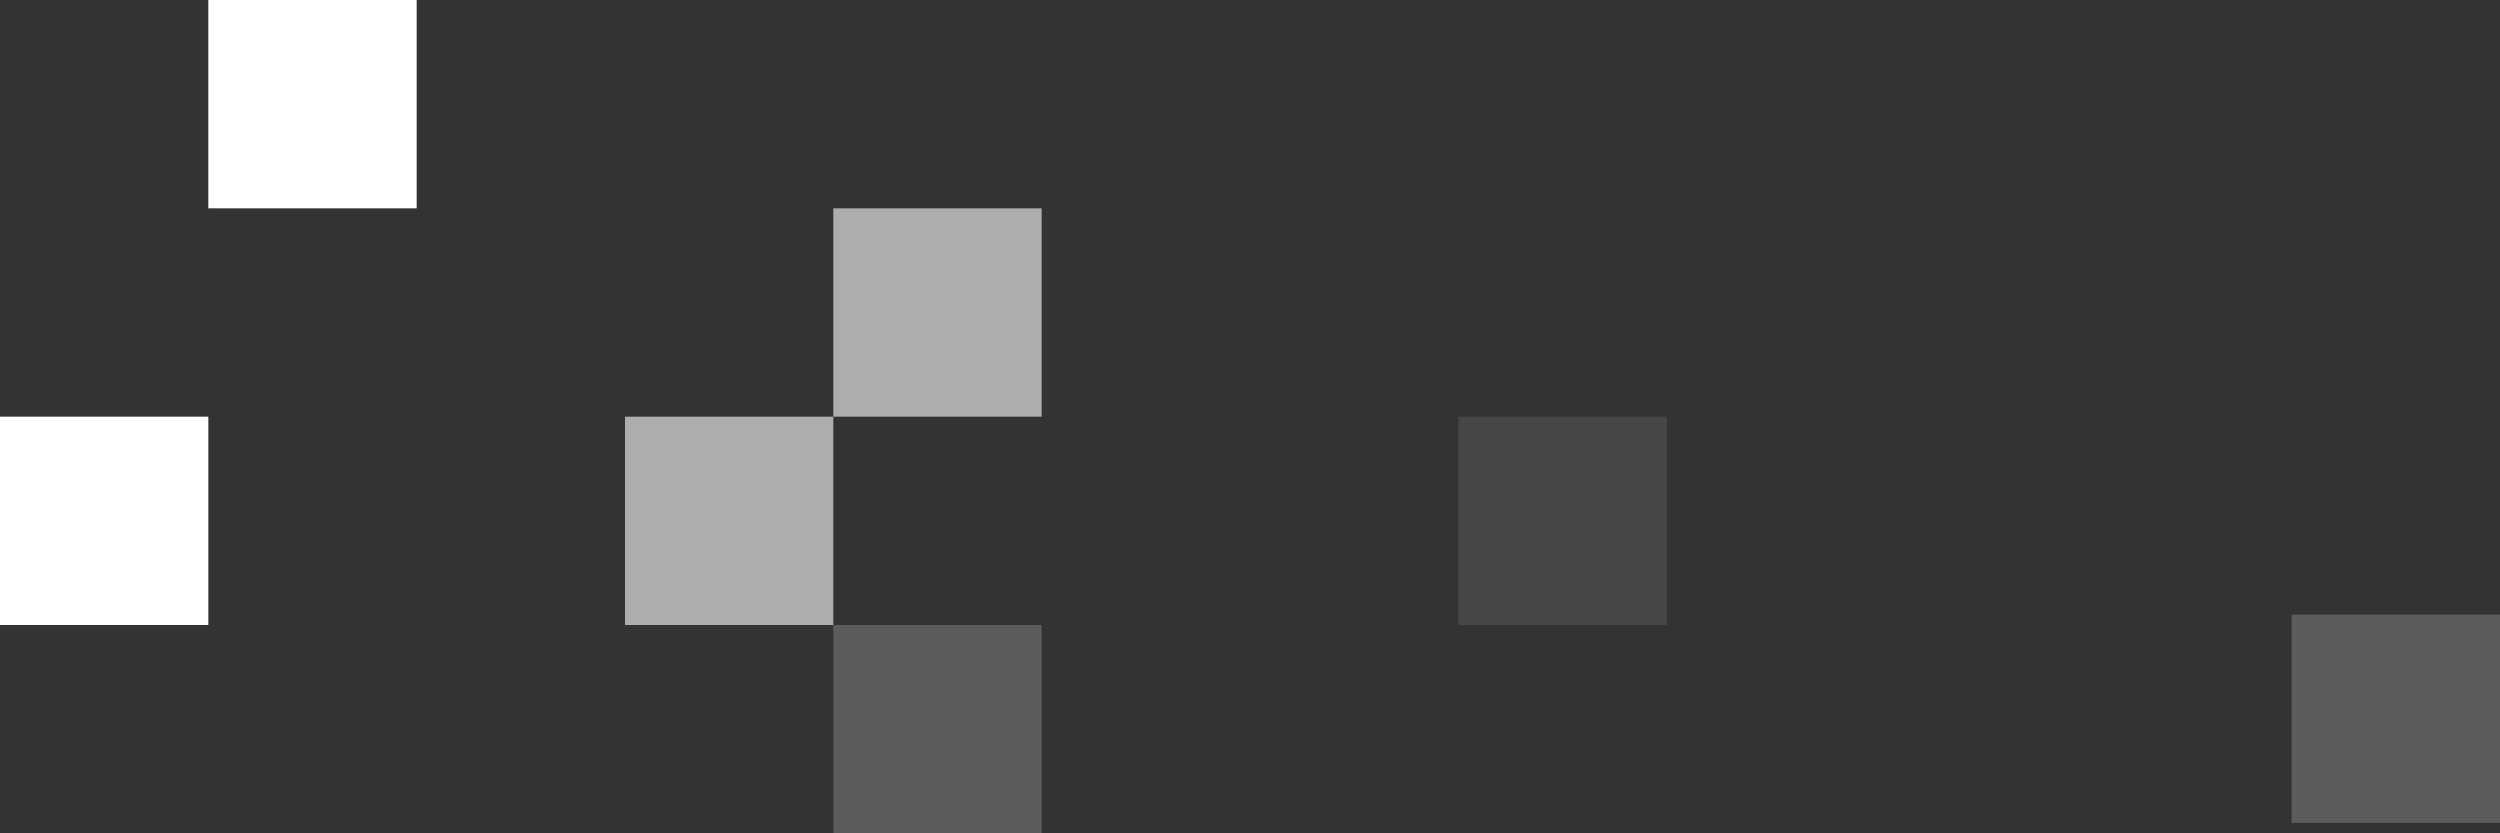
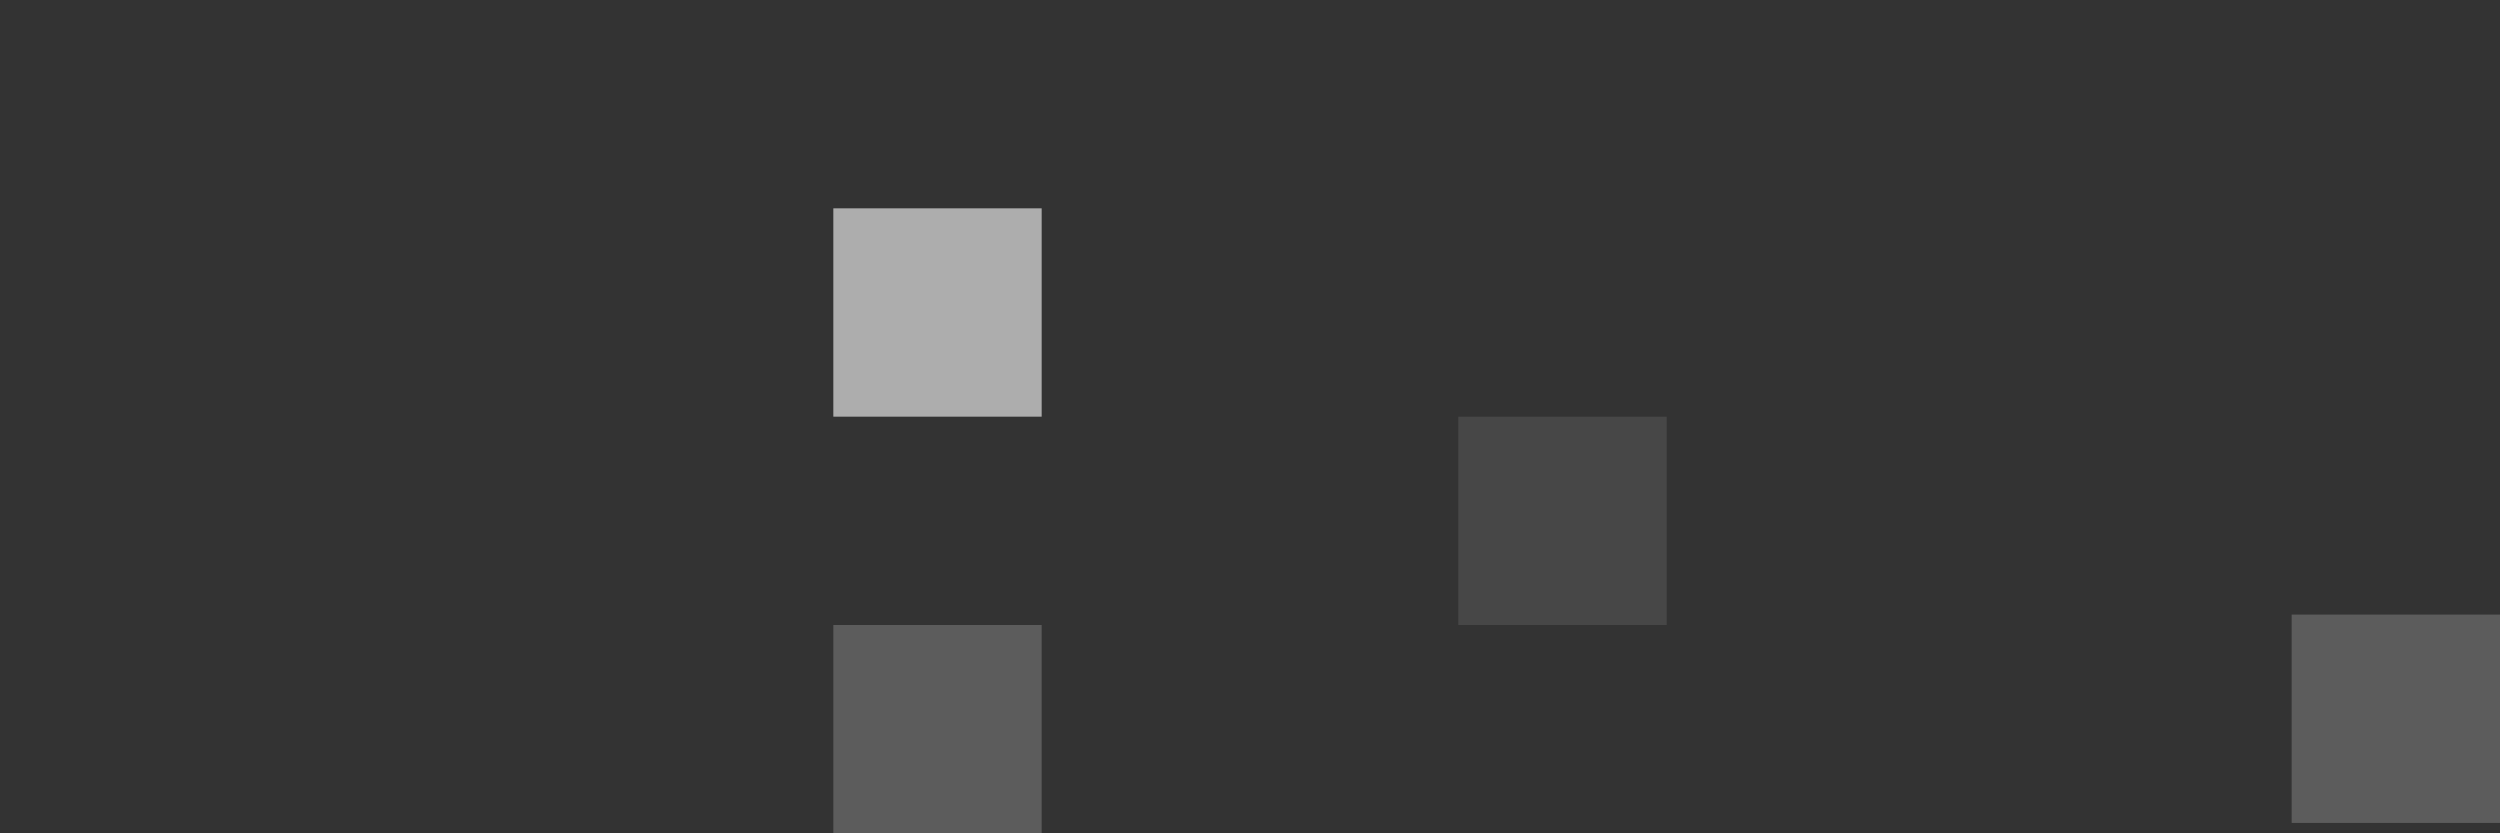
<svg xmlns="http://www.w3.org/2000/svg" width="240" height="80" viewBox="0 0 240 80" fill="none">
  <rect x="0" y="0" width="240" height="80" fill="#333333" stroke="none" />
-   <rect y="40" width="20" height="20" fill="white" />
-   <rect x="20" width="20" height="20" fill="white" />
  <rect opacity="0.6" x="80" y="20" width="20" height="20" fill="white" />
  <rect opacity="0.1" x="140" y="40" width="20" height="20" fill="white" />
  <rect opacity="0.2" x="220" y="59" width="20" height="20" fill="white" />
-   <rect opacity="0.6" x="60" y="40" width="20" height="20" fill="white" />
  <rect opacity="0.2" x="80" y="60" width="20" height="20" fill="white" />
</svg>